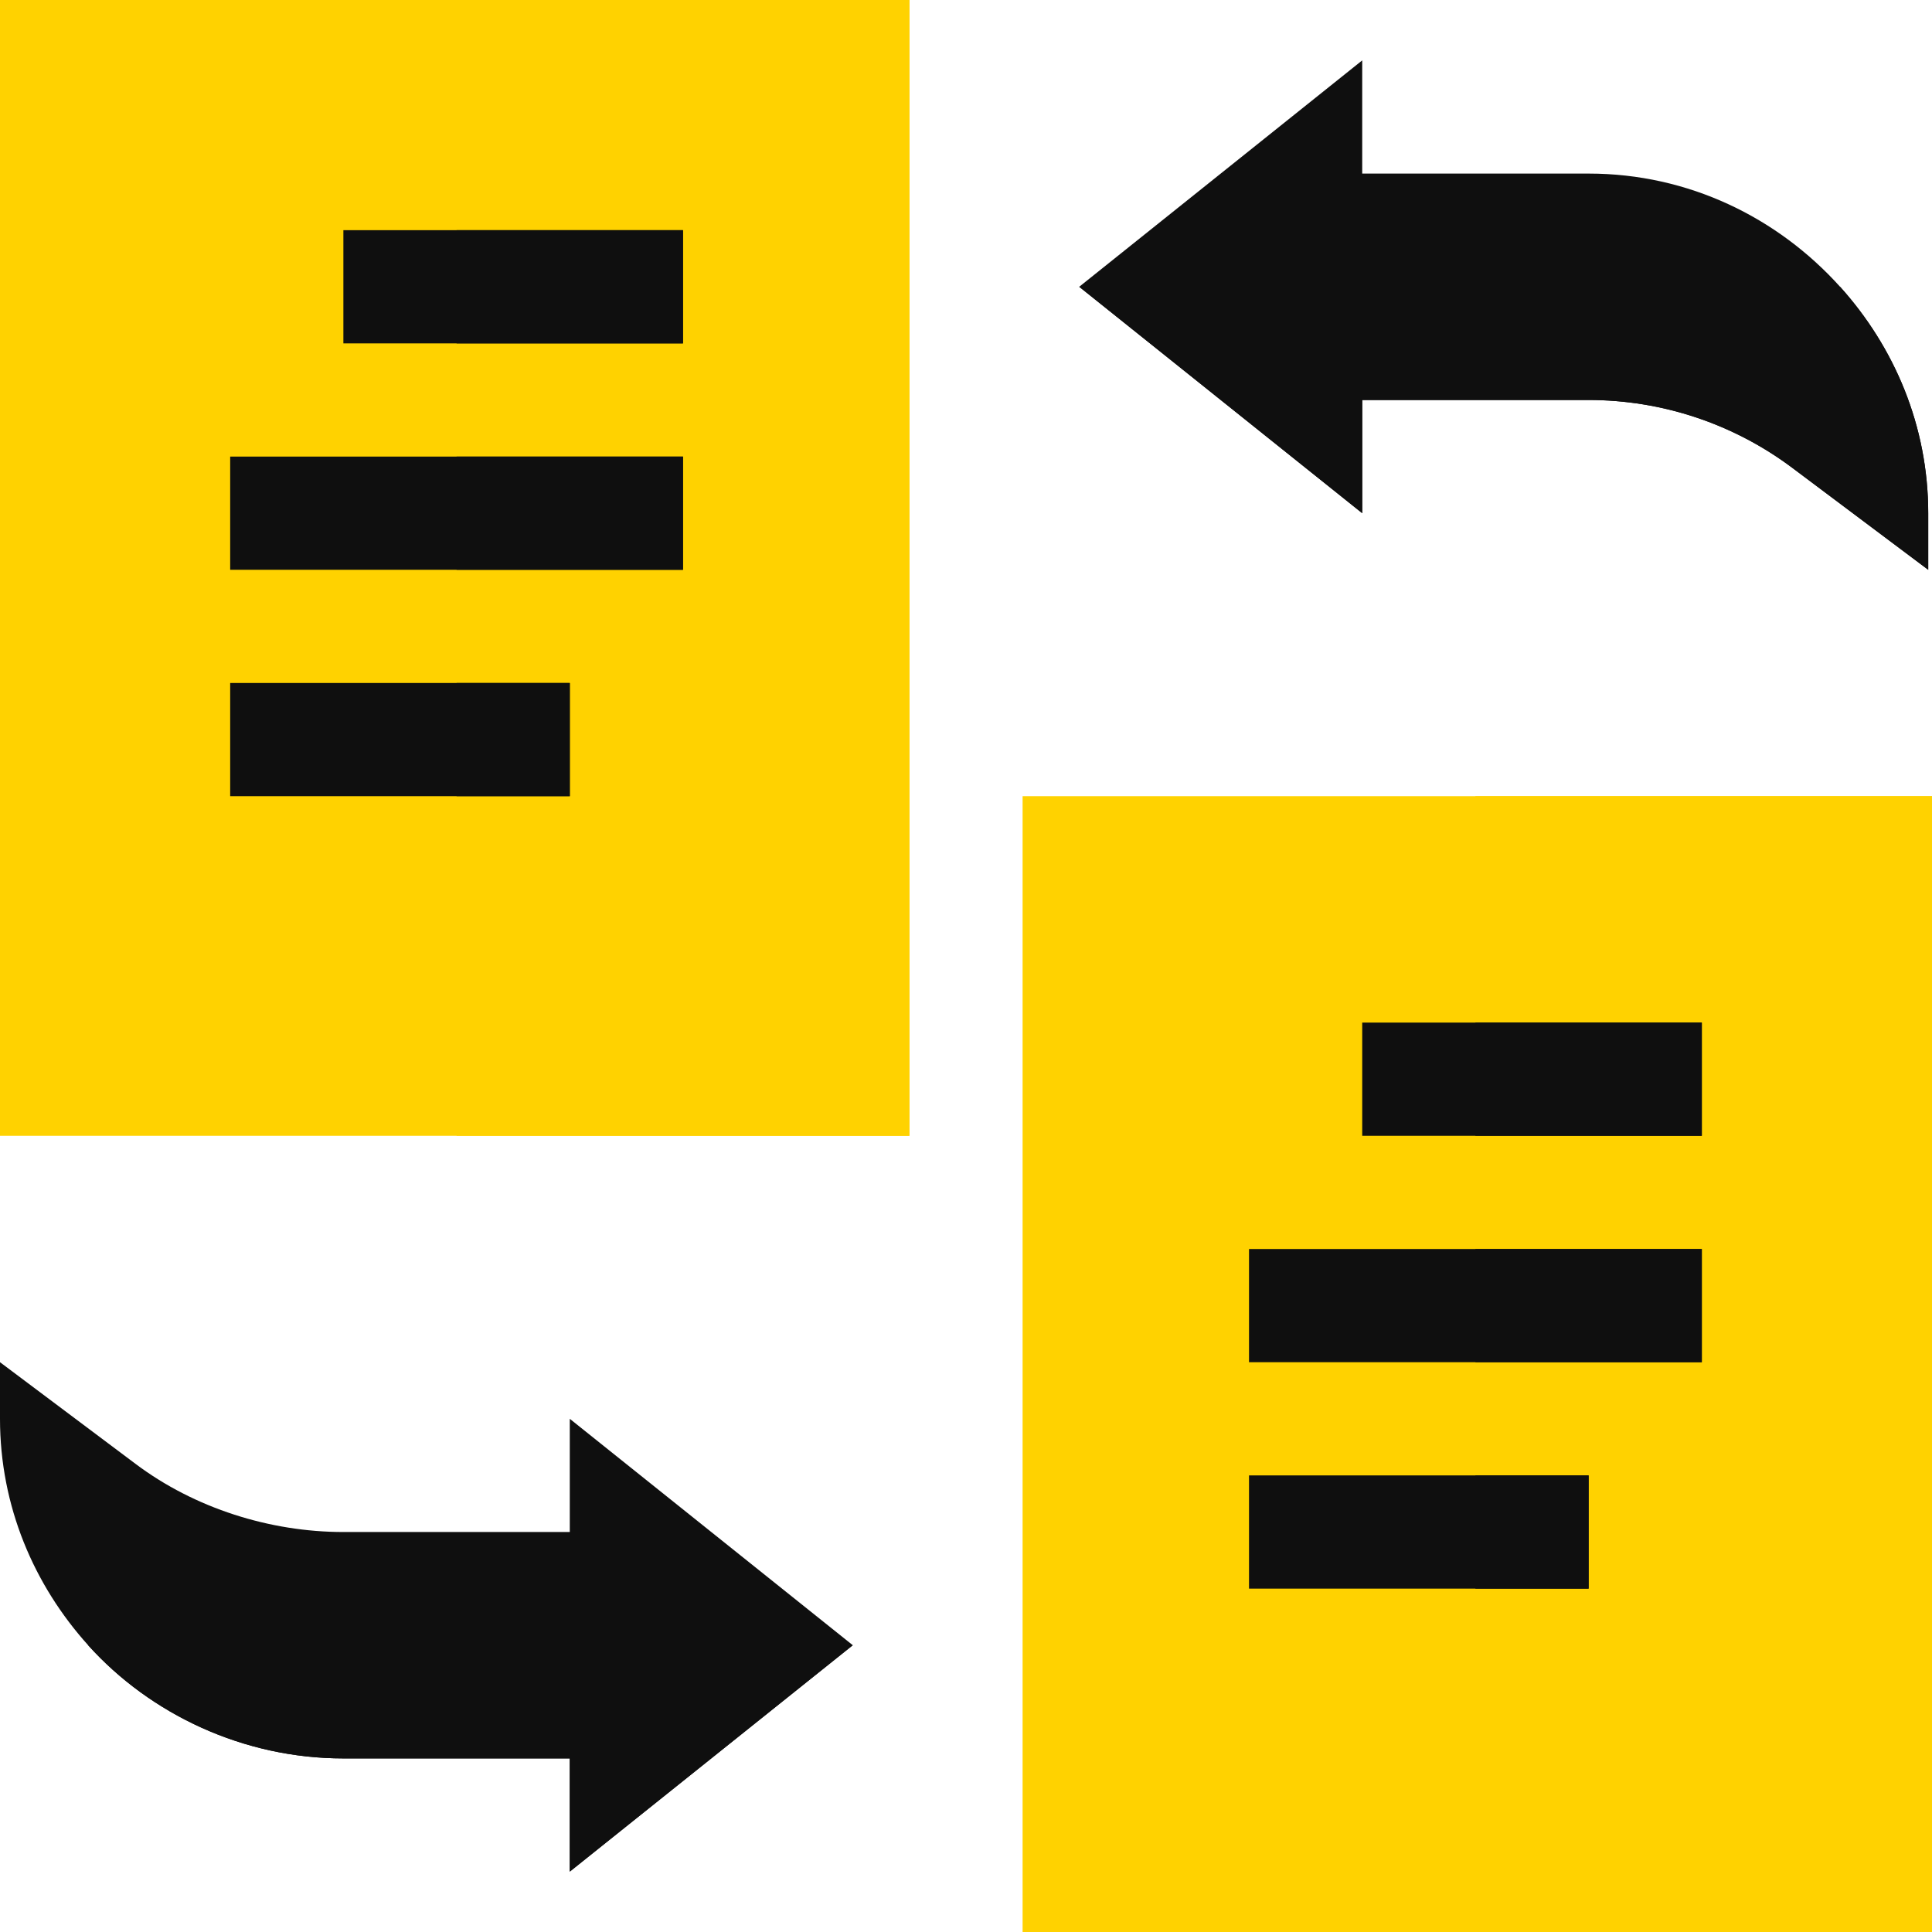
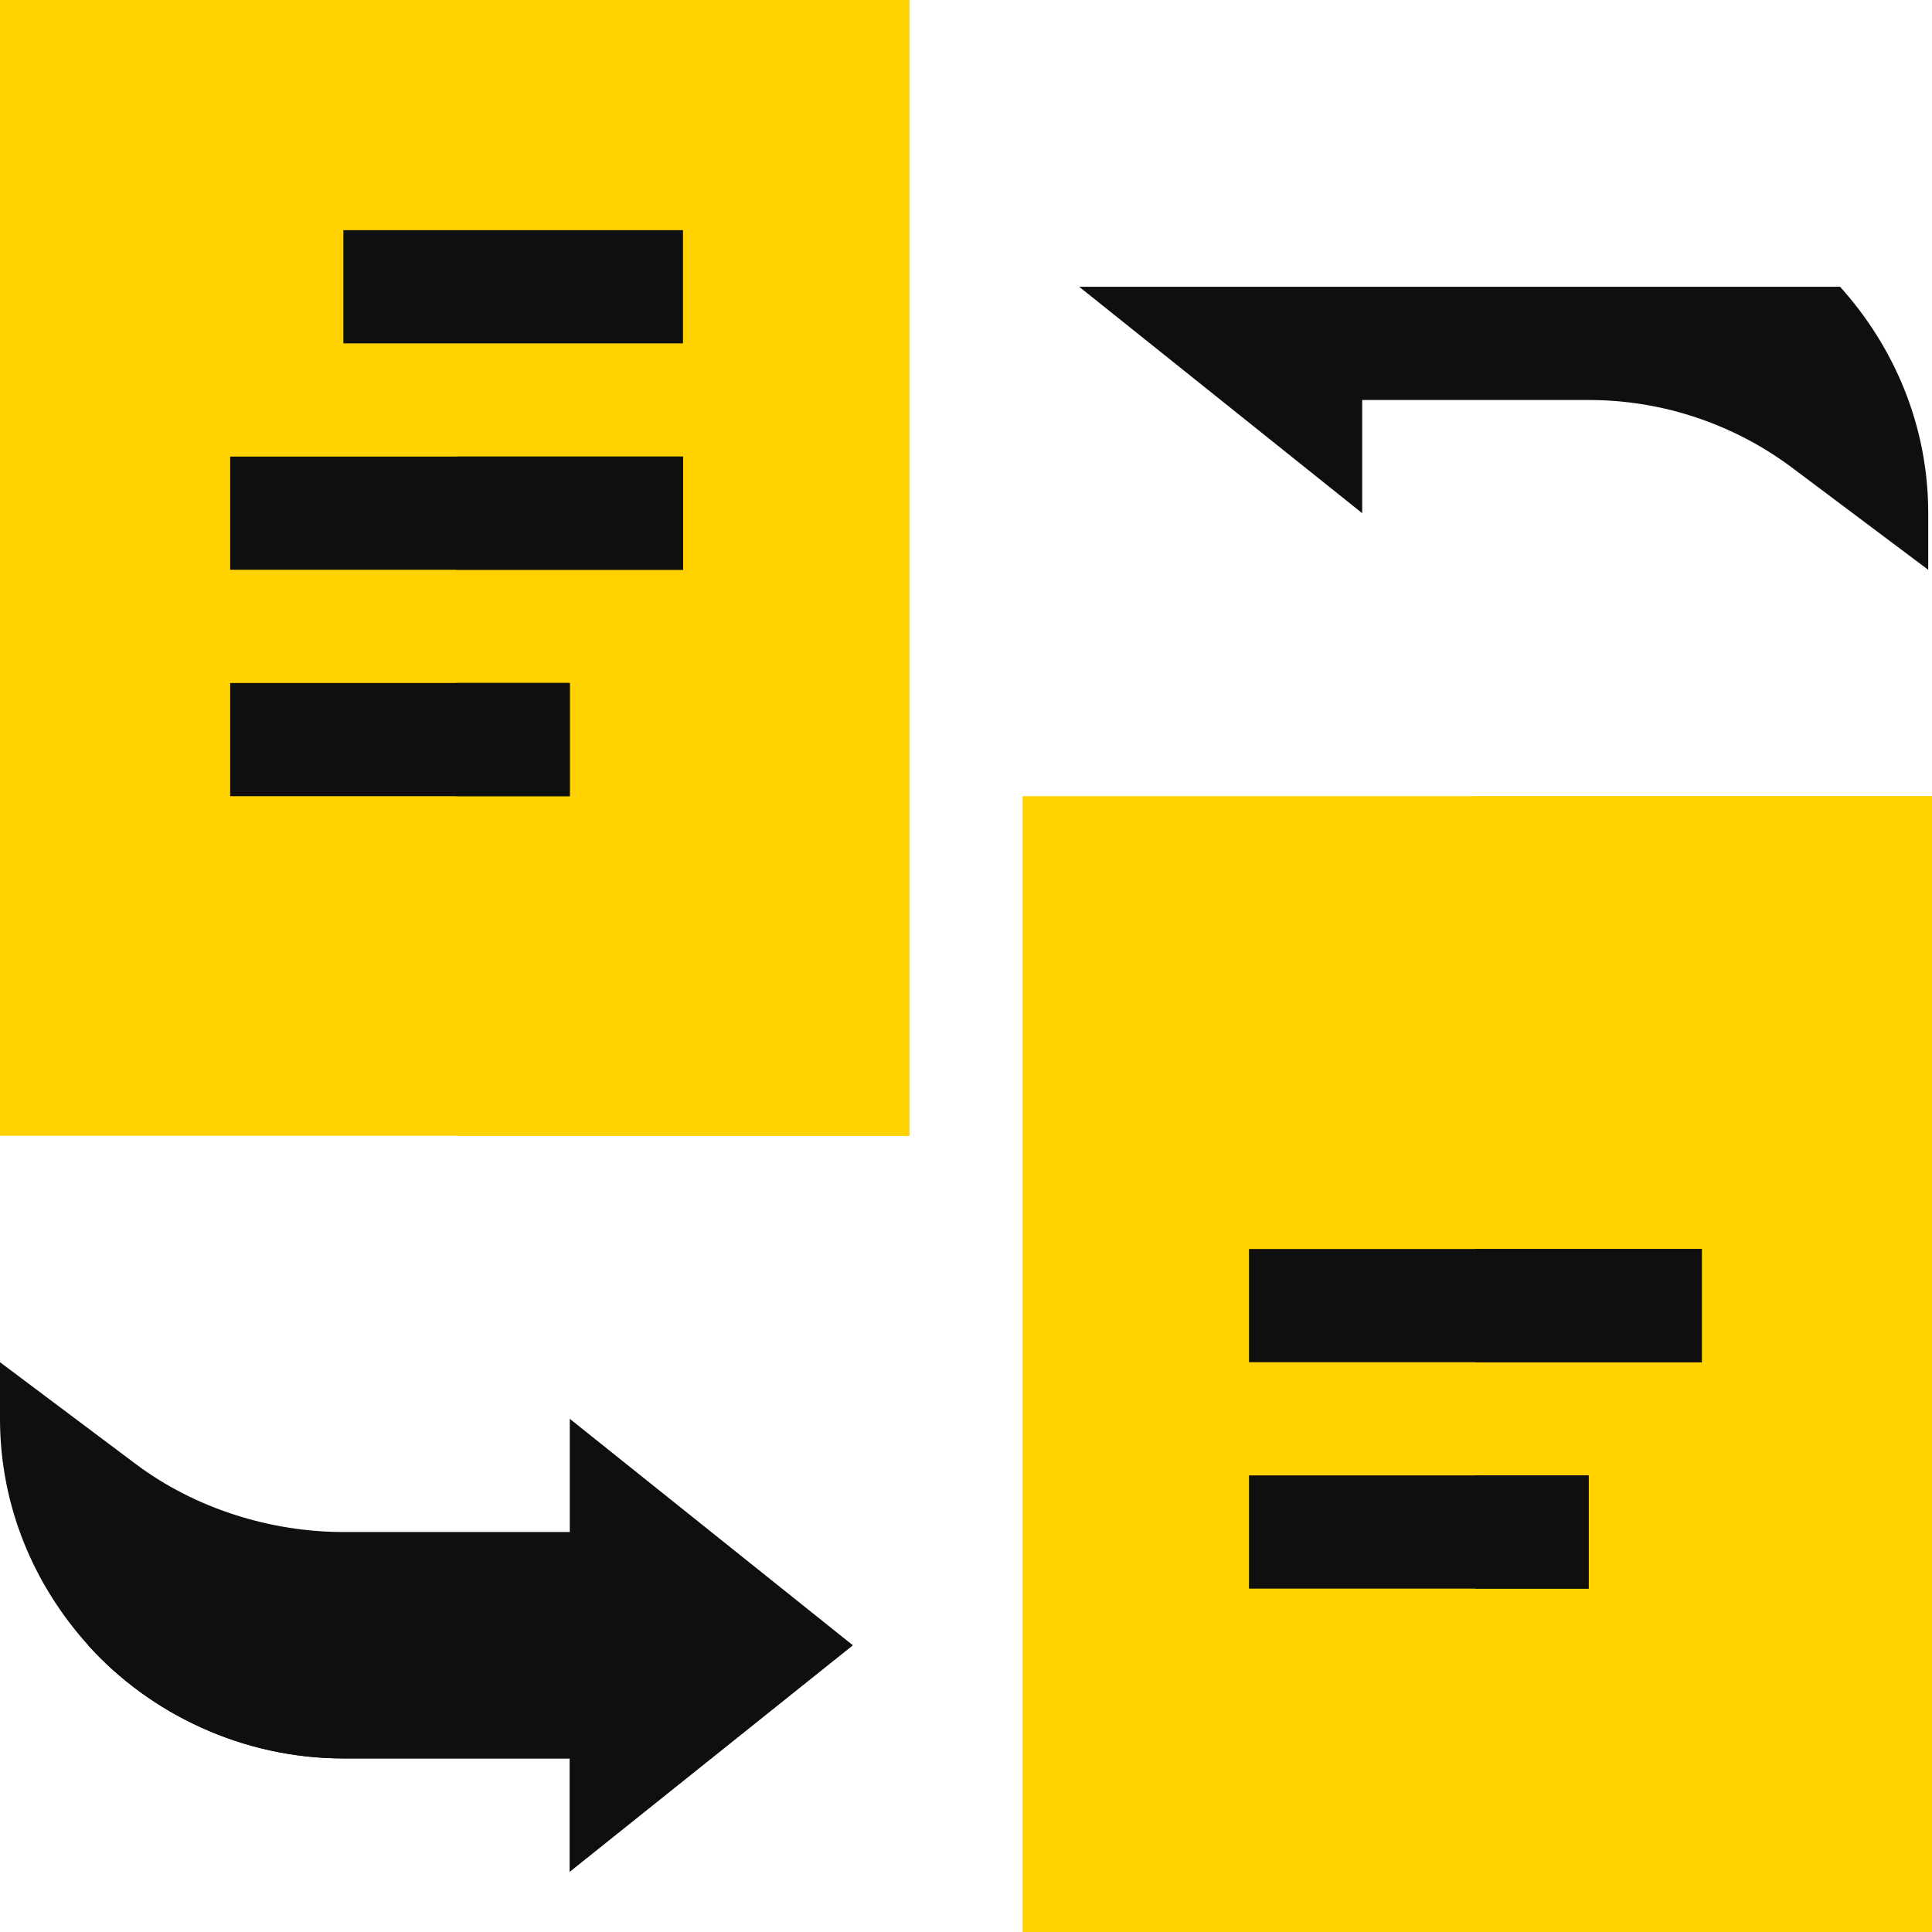
<svg xmlns="http://www.w3.org/2000/svg" width="512" height="512" x="0" y="0" viewBox="0 0 512 512" style="enable-background:new 0 0 512 512" xml:space="preserve" class="">
  <g>
    <g>
      <path d="m271 211v301h241v-301z" fill="#ffd200" data-original="#edf5ff" style="" />
      <path d="m391 211h121v301h-121z" fill="#ffd200" data-original="#d5e8fe" style="" class="" />
      <g fill="#64e1dc">
-         <path d="m361 271h90v30h-90z" fill="#0f0f0f" data-original="#64e1dc" style="" class="" />
        <path d="m331 331h120v30h-120z" fill="#0f0f0f" data-original="#64e1dc" style="" class="" />
        <path d="m331 391h90v30h-90z" fill="#0f0f0f" data-original="#64e1dc" style="" class="" />
      </g>
      <path d="m391 391h30v30h-30z" fill="#0f0f0f" data-original="#00c8c8" style="" class="" />
-       <path d="m391 271h60v30h-60z" fill="#0f0f0f" data-original="#00c8c8" style="" class="" />
      <path d="m391 331h60v30h-60z" fill="#0f0f0f" data-original="#00c8c8" style="" class="" />
      <path d="m0 0v301h241v-301z" fill="#ffd200" data-original="#edf5ff" style="" />
      <path d="m121 0h120v301h-120z" fill="#ffd200" data-original="#d5e8fe" style="" class="" />
      <path d="m91 61h90v30h-90z" fill="#0f0f0f" data-original="#64e1dc" style="" class="" />
      <path d="m61 121h120v30h-120z" fill="#0f0f0f" data-original="#64e1dc" style="" class="" />
      <path d="m61 181h90v30h-90z" fill="#0f0f0f" data-original="#64e1dc" style="" class="" />
-       <path d="m121 181h30v30h-30z" fill="#0f0f0f" data-original="#00c8c8" style="" class="" />
-       <path d="m121 61h60v30h-60z" fill="#0f0f0f" data-original="#00c8c8" style="" class="" />
+       <path d="m121 181h30v30h-30" fill="#0f0f0f" data-original="#00c8c8" style="" class="" />
      <path d="m121 121h60v30h-60z" fill="#0f0f0f" data-original="#00c8c8" style="" class="" />
-       <path d="m487.643 76c-16.474-18.287-40.093-30-66.643-30h-60v-30l-75 60 75 60v-30h59.998c19.473 0 38.421 6.315 54 17.999l36.002 27.001v-15c0-23.156-8.99-44.052-23.357-60z" fill="#0f0f0f" data-original="#c3ea21" style="" class="" />
      <path d="m361 106h59.998c19.473 0 38.421 6.315 54 17.999l36.002 27.001v-15c0-23.156-8.99-44.052-23.357-60h-201.643l75 60z" fill="#0f0f0f" data-original="#9cdd05" style="" class="" />
      <path d="m226 436-75-60v30h-59.998c-19.473 0-39.421-6.315-55-17.999l-36.002-27.001v15c0 23.156 8.99 44.052 23.357 60 16.474 18.287 41.093 30 67.643 30h60v30z" fill="#0f0f0f" data-original="#c3ea21" style="" class="" />
      <path d="m91 466h60v30l75-60h-202.643c16.474 18.287 41.093 30 67.643 30z" fill="#0f0f0f" data-original="#9cdd05" style="" class="" />
    </g>
  </g>
</svg>